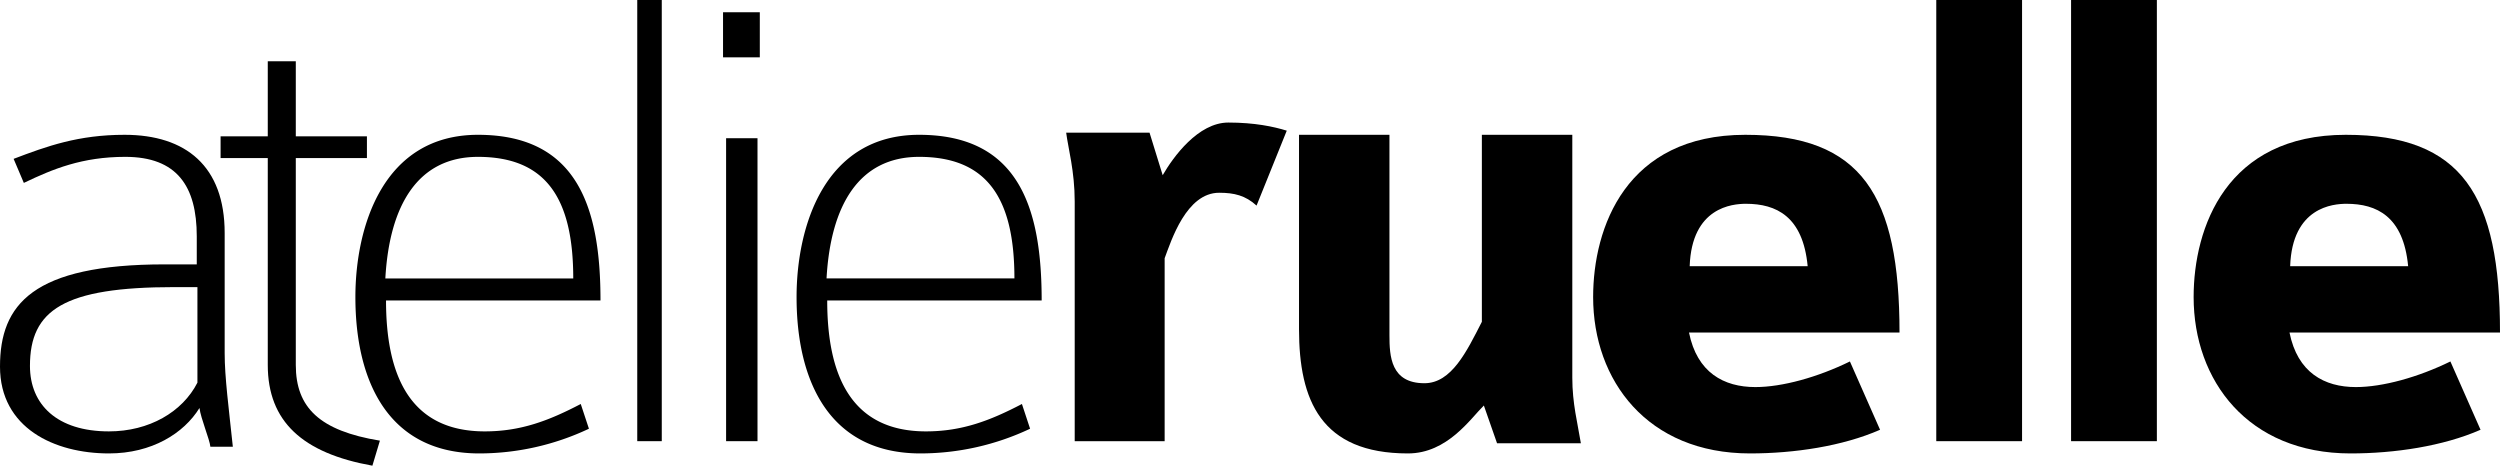
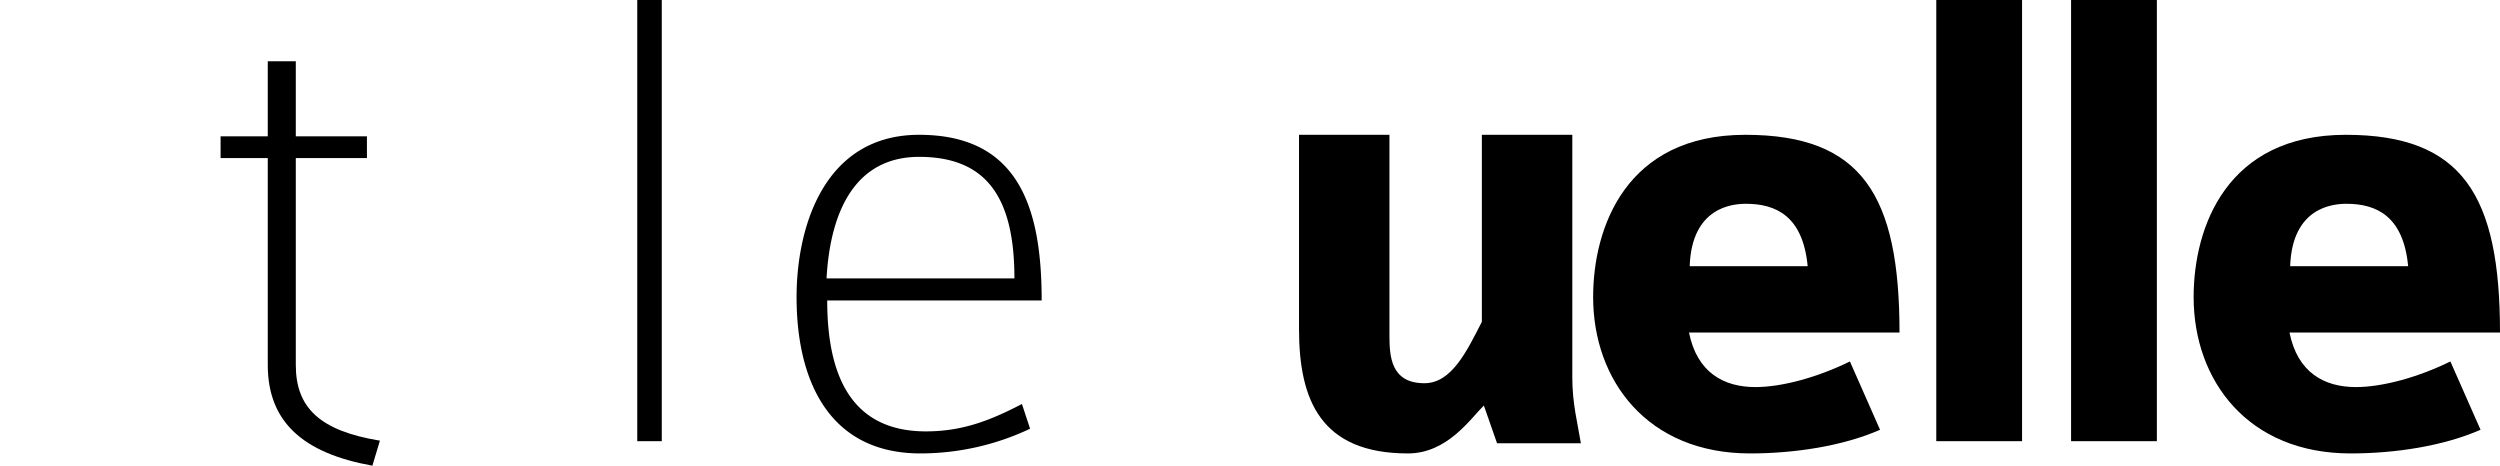
<svg xmlns="http://www.w3.org/2000/svg" width="204" height="38" viewBox="0 0 204 38" version="1.1">
  <g id="Page-1" stroke="none" stroke-width="1" fill="none" fill-rule="evenodd">
    <g id="LOGO-Ruelle" fill="#000">
      <g id="atelier-ruelle-logo">
-         <path d="M17.167 36.455c-.056-.6-.779-2.29-.89-3.162C14.999 35.364 12.387 37 8.888 37 4.445 37 0 34.93 0 29.913c0-5.068 2.667-8.34 13.444-8.34h2.612v-2.289c0-4.088-1.612-6.485-5.834-6.485-3.5 0-5.889.98-8.277 2.126l-.834-1.963C3.833 11.927 6.388 11 10.167 11c4.999 0 8.166 2.561 8.166 8.013v9.81c0 1.963.334 4.47.667 7.632h-1.833zM16.11 23.428h-1.89c-8.999 0-11.776 1.852-11.776 6.431 0 3.163 2.222 5.342 6.443 5.342 3.279 0 6-1.58 7.223-3.978v-7.795z" id="Fill-1" />
        <path d="M30.387 38c-5.692-1.021-8.537-3.6-8.537-8.223V12.9H18v-1.774h3.85V5h2.287v6.127h5.804v1.774h-5.804v16.876c0 3.494 1.953 5.375 6.863 6.181L30.387 38" id="Fill-2" />
-         <path d="M31.5 24.52c0 5.939 1.833 10.681 8.056 10.681 2.944 0 5.222-.872 7.833-2.235l.667 2.018A20.964 20.964 0 0139.11 37C31.721 37 29 31.167 29 24.246 29 18.468 31.277 11 39 11c8.222 0 10 6.105 10 13.52H31.5zM39 12.8c-4.89 0-7.223 3.925-7.556 9.92h15.333c0-6.54-2.222-9.92-7.778-9.92z" id="Fill-3" />
        <path id="Fill-4" d="M52 36h2V0h-2z" />
-         <path d="M59 4.679h3V1h-3v3.679zM59.25 36h2.562V11.279H59.25V36z" id="Fill-5" />
        <path d="M67.501 24.52c0 5.939 1.833 10.681 8.055 10.681 2.944 0 5.222-.872 7.833-2.235l.666 2.018A20.958 20.958 0 0175.11 37C67.722 37 65 31.167 65 24.246 65 18.468 67.278 11 74.999 11 83.221 11 85 17.105 85 24.52H67.501zm7.498-11.72c-4.888 0-7.22 3.925-7.553 9.92h15.331c0-6.54-2.222-9.92-7.778-9.92z" id="Fill-6" />
-         <path d="M102.535 16.776c-.91-.827-1.82-1.047-3.053-1.047-2.678 0-3.911 3.912-4.447 5.343V36h-7.339V16.445c0-2.48-.535-4.351-.696-5.618h6.803l1.072 3.47C95.732 12.81 97.768 10 100.232 10c2.142 0 3.697.33 4.768.662l-2.465 6.114" id="Fill-7" />
        <path d="M122.16 36.173l-1.077-3.084c-1.077 1.047-2.962 3.911-6.195 3.911-7.11 0-8.888-4.352-8.888-10.136V11h7.379v16.36c0 1.708.108 3.911 2.855 3.911 2.208 0 3.448-2.59 4.686-5.013V11h7.38v19.83c0 2.093.43 3.69.7 5.343h-6.84" id="Fill-8" />
        <path d="M137.823 27.137c.656 3.27 2.844 4.448 5.416 4.448 2.188 0 5.088-.803 7.714-2.09l2.46 5.574C150.35 36.41 146.413 37 142.8 37c-8.369 0-12.8-5.951-12.8-12.758C130 18.56 132.681 11 142.418 11 151.937 11 155 15.933 155 27.137h-17.177zm4.648-10.508c-1.094 0-4.428.268-4.593 5.094h9.628c-.384-4.075-2.572-5.094-5.035-5.094z" id="Fill-9" />
        <path id="Fill-10" d="M158 36h7V0h-7z" />
        <path id="Fill-11" d="M169 36h7V0h-7z" />
        <path d="M186.824 27.137c.655 3.27 2.843 4.448 5.414 4.448 2.19 0 5.087-.803 7.714-2.09l2.46 5.574c-3.062 1.34-7 1.931-10.61 1.931C183.43 37 179 31.049 179 24.242 179 18.56 181.68 11 191.417 11 200.935 11 204 15.933 204 27.137h-17.176zm4.649-10.508c-1.094 0-4.431.268-4.596 5.094h9.628c-.384-4.075-2.571-5.094-5.032-5.094z" id="Fill-12" />
      </g>
    </g>
  </g>
</svg>